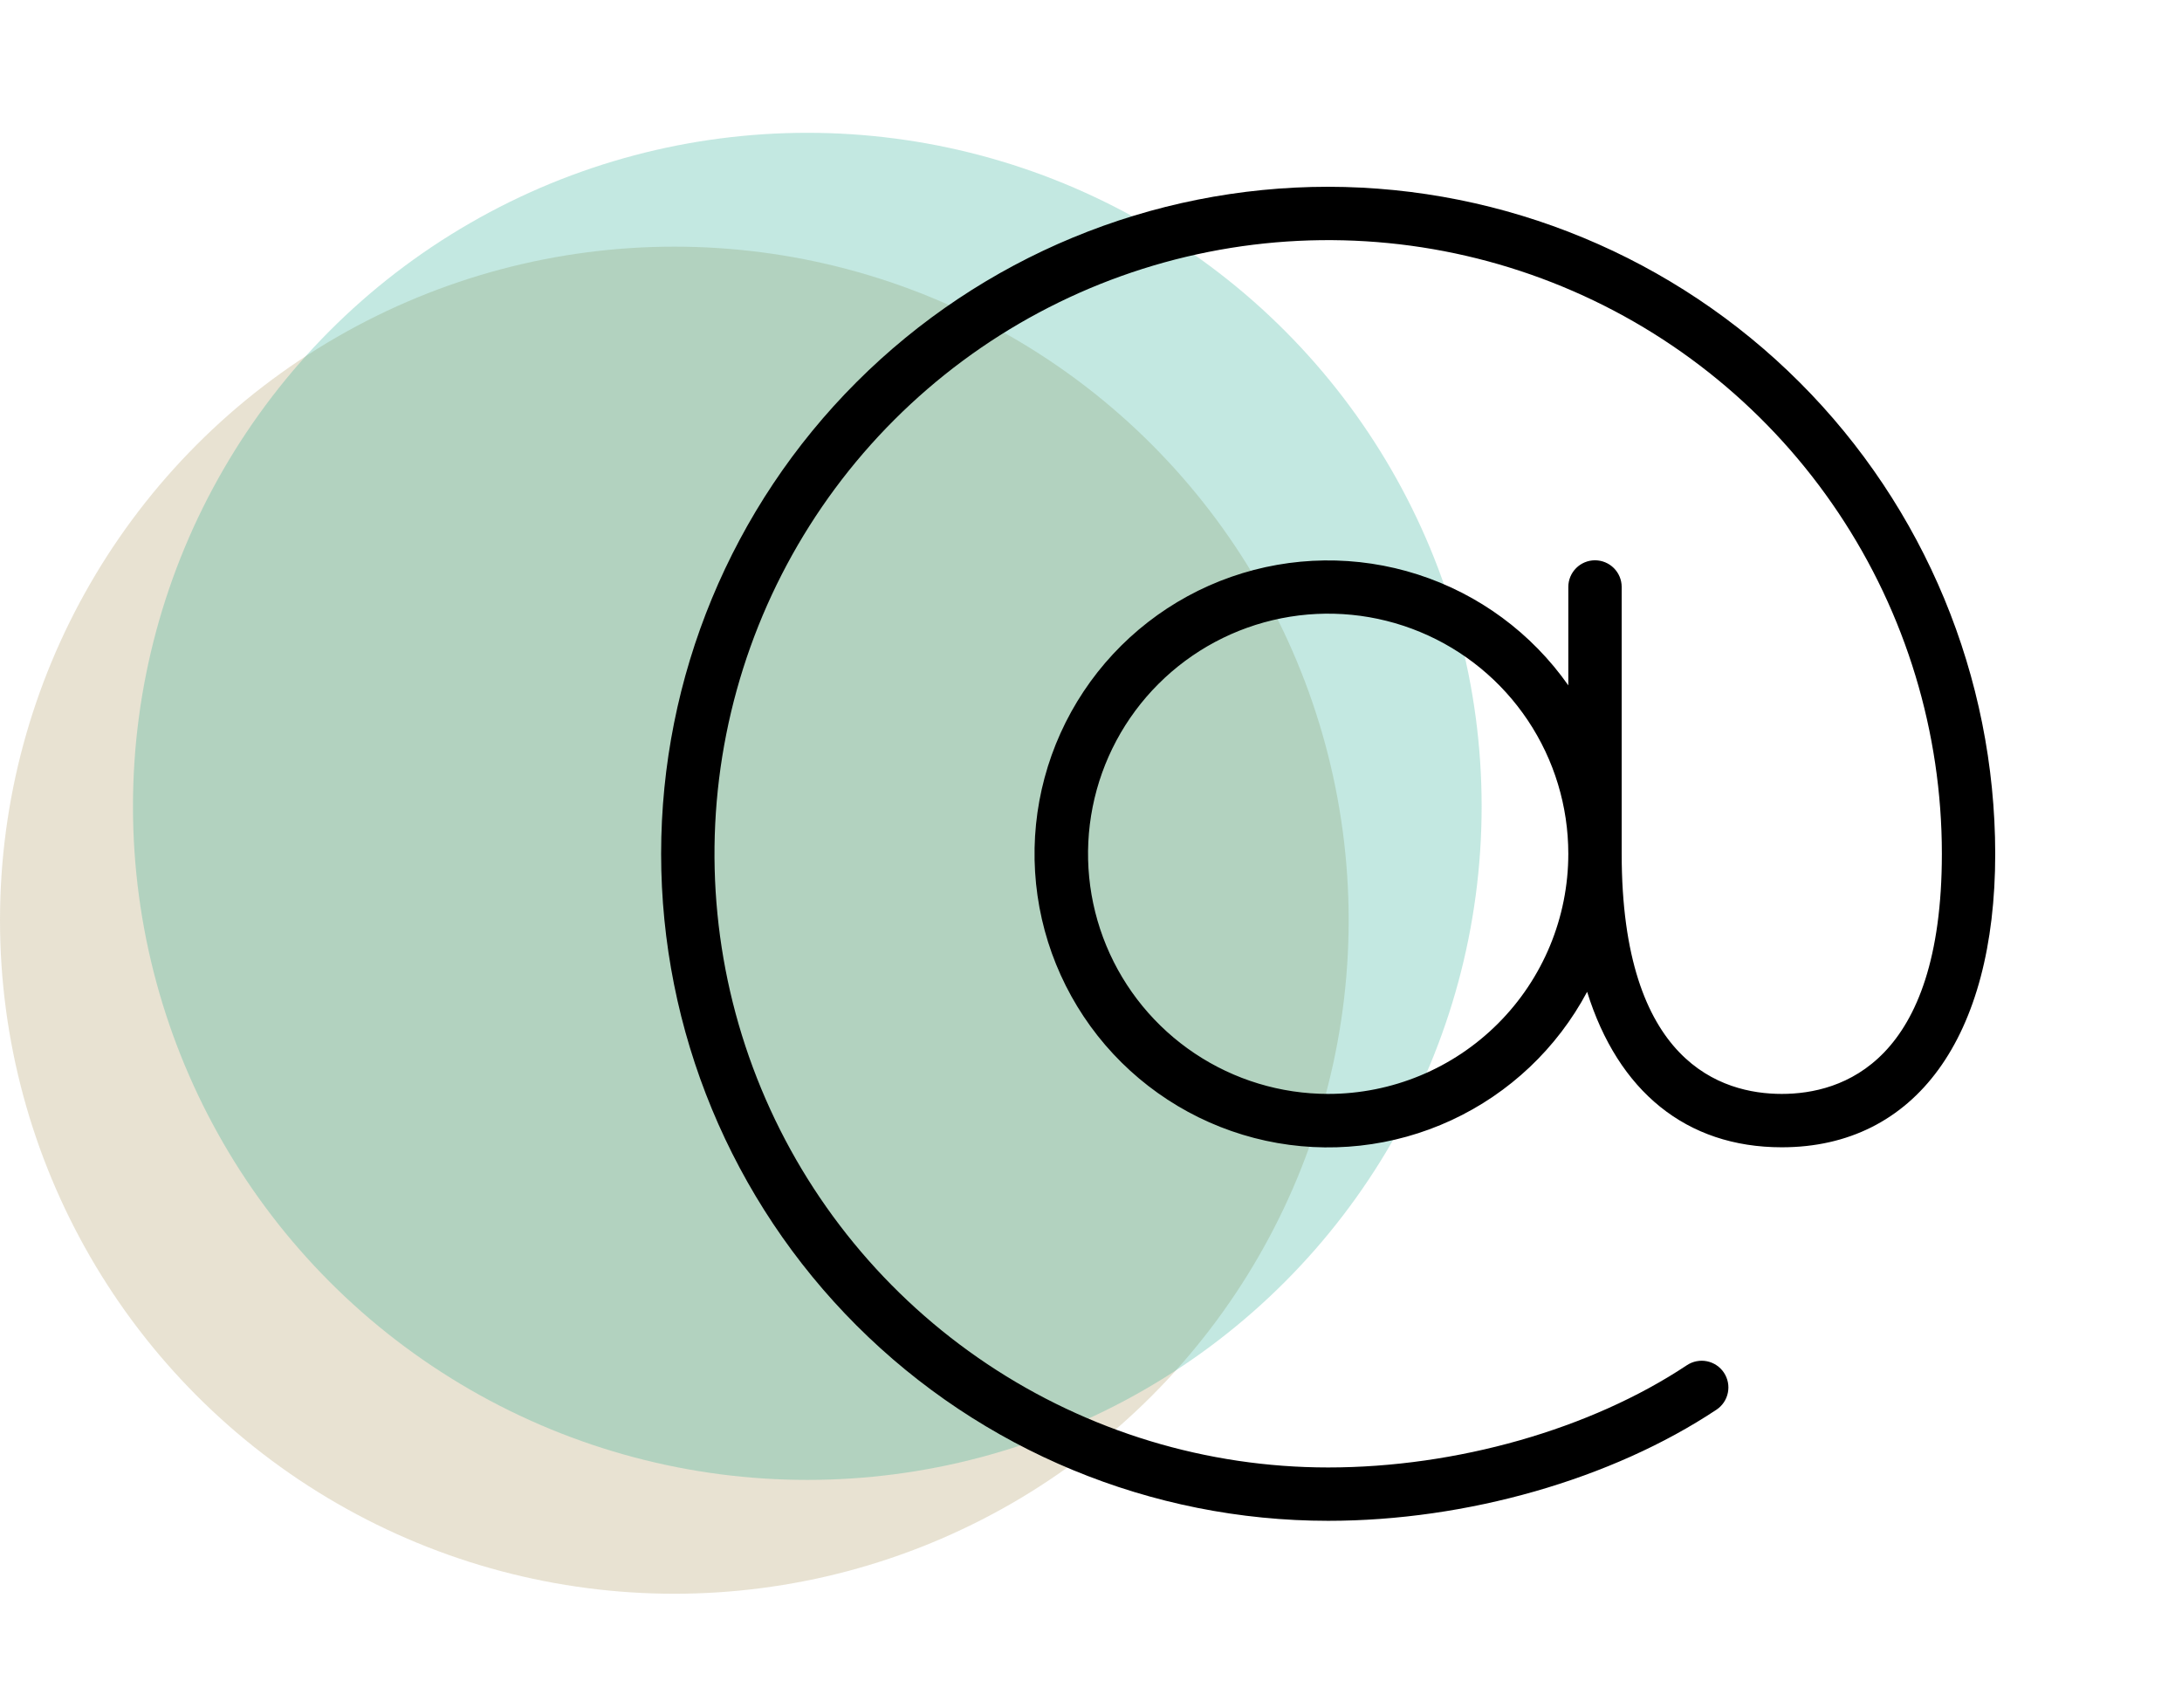
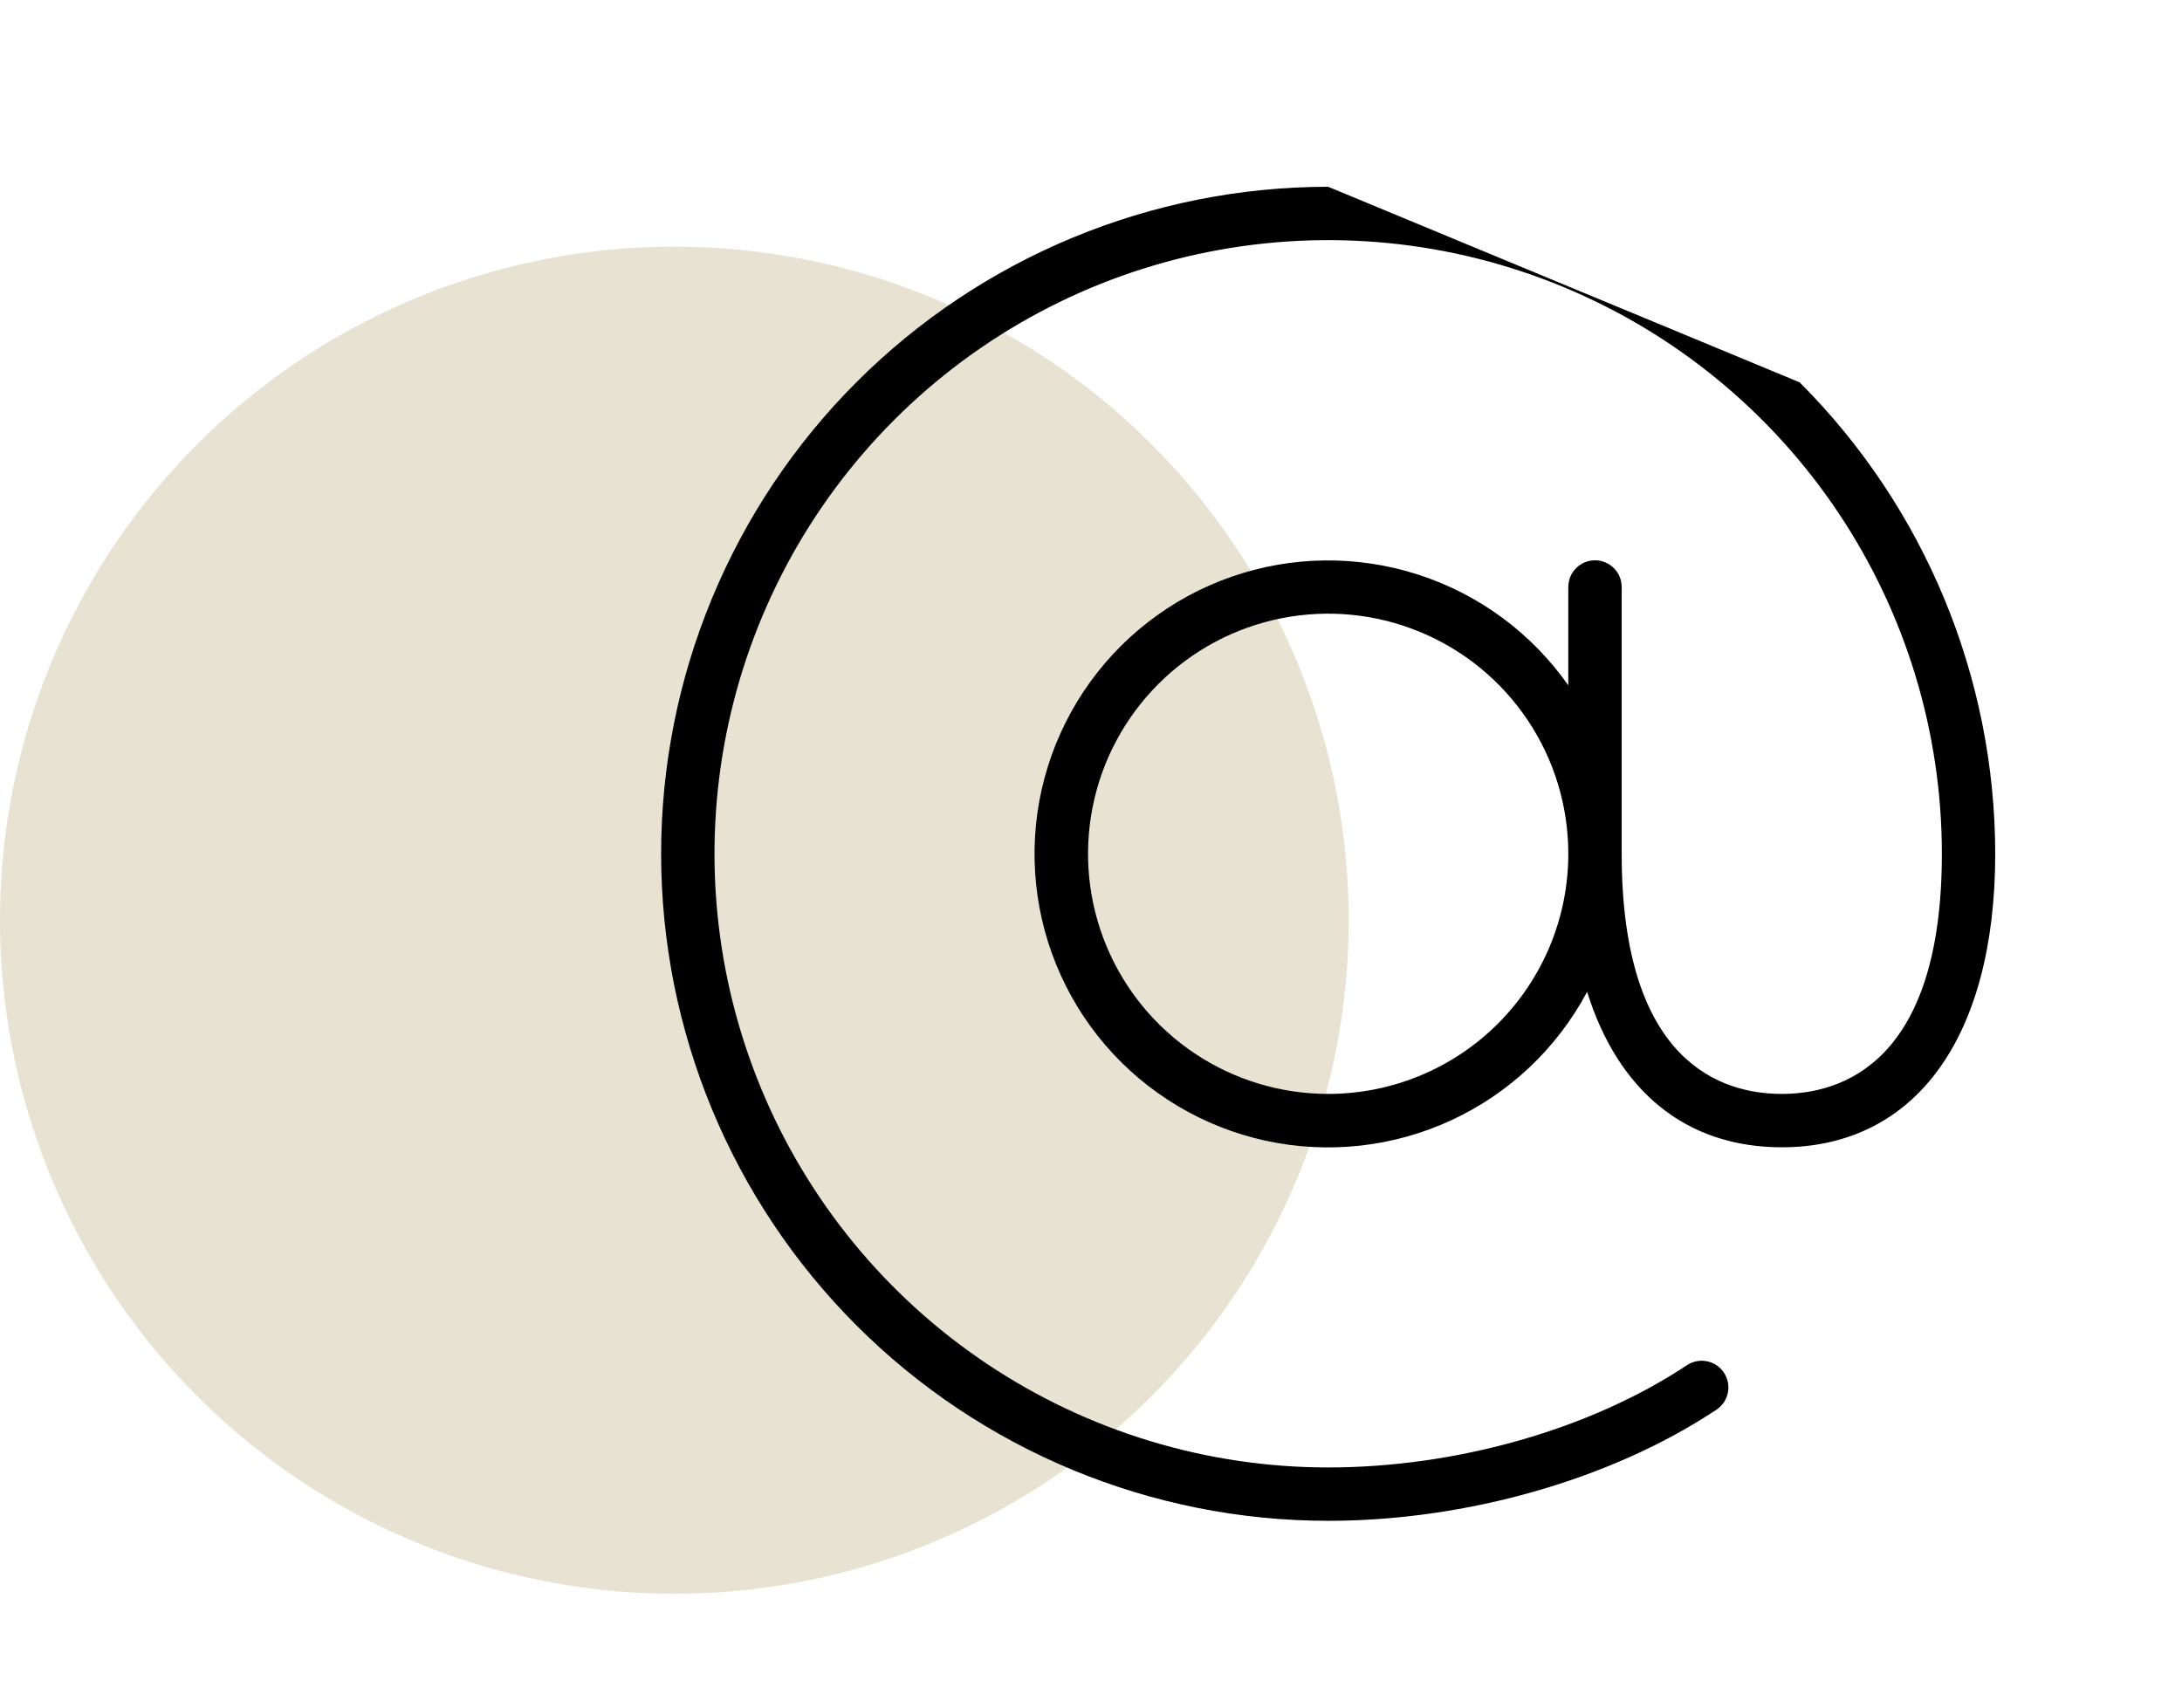
<svg xmlns="http://www.w3.org/2000/svg" width="115" height="90" viewBox="0 0 115 90" fill="none">
  <ellipse opacity="0.251" cx="35.54" cy="48.5" rx="35.54" ry="35.5" fill="#A68D4E" />
-   <ellipse opacity="0.251" cx="42.548" cy="42.5" rx="35.54" ry="35.5" fill="#13A58A" />
-   <path d="M70 9.844C60.676 9.844 51.734 13.548 45.141 20.141C38.548 26.734 34.844 35.676 34.844 45C34.844 54.324 38.548 63.266 45.141 69.859C51.734 76.452 60.676 80.156 70 80.156C77.298 80.156 84.948 77.966 90.465 74.299C90.618 74.197 90.751 74.065 90.854 73.912C90.957 73.759 91.029 73.586 91.065 73.405C91.102 73.224 91.103 73.037 91.067 72.856C91.031 72.675 90.96 72.502 90.858 72.348C90.756 72.194 90.624 72.062 90.471 71.959C90.318 71.856 90.145 71.784 89.964 71.747C89.783 71.71 89.596 71.71 89.415 71.746C89.234 71.781 89.061 71.852 88.907 71.954C83.834 75.329 76.764 77.344 70 77.344C63.603 77.344 57.35 75.447 52.031 71.893C46.712 68.339 42.566 63.288 40.118 57.377C37.67 51.467 37.03 44.964 38.278 38.69C39.526 32.416 42.606 26.653 47.13 22.13C51.653 17.606 57.416 14.526 63.69 13.278C69.964 12.03 76.467 12.67 82.377 15.118C88.287 17.566 93.339 21.712 96.893 27.031C100.447 32.35 102.344 38.603 102.344 45C102.344 56.011 97.07 57.656 93.906 57.656C90.742 57.656 85.469 56.011 85.469 45V30.938C85.469 30.564 85.321 30.207 85.057 29.943C84.793 29.679 84.436 29.531 84.062 29.531C83.689 29.531 83.332 29.679 83.068 29.943C82.804 30.207 82.656 30.564 82.656 30.938V36.123C80.721 33.364 77.938 31.313 74.73 30.281C71.523 29.249 68.066 29.292 64.885 30.405C61.704 31.518 58.974 33.639 57.109 36.445C55.244 39.252 54.346 42.591 54.553 45.954C54.759 49.317 56.058 52.521 58.252 55.079C60.447 57.636 63.416 59.407 66.709 60.123C70.002 60.838 73.438 60.458 76.496 59.041C79.553 57.625 82.064 55.248 83.648 52.274C85.279 57.509 88.865 60.469 93.906 60.469C100.938 60.469 105.156 54.685 105.156 45C105.146 35.679 101.439 26.743 94.848 20.152C88.257 13.561 79.321 9.854 70 9.844ZM70 57.656C67.497 57.656 65.05 56.914 62.969 55.523C60.887 54.133 59.265 52.156 58.307 49.843C57.349 47.531 57.099 44.986 57.587 42.531C58.075 40.076 59.281 37.821 61.051 36.051C62.821 34.281 65.076 33.075 67.531 32.587C69.986 32.099 72.531 32.349 74.843 33.307C77.156 34.265 79.133 35.887 80.523 37.969C81.914 40.05 82.656 42.497 82.656 45C82.656 48.357 81.323 51.576 78.949 53.949C76.576 56.323 73.357 57.656 70 57.656Z" fill="black" />
+   <path d="M70 9.844C60.676 9.844 51.734 13.548 45.141 20.141C38.548 26.734 34.844 35.676 34.844 45C34.844 54.324 38.548 63.266 45.141 69.859C51.734 76.452 60.676 80.156 70 80.156C77.298 80.156 84.948 77.966 90.465 74.299C90.618 74.197 90.751 74.065 90.854 73.912C90.957 73.759 91.029 73.586 91.065 73.405C91.102 73.224 91.103 73.037 91.067 72.856C91.031 72.675 90.96 72.502 90.858 72.348C90.756 72.194 90.624 72.062 90.471 71.959C90.318 71.856 90.145 71.784 89.964 71.747C89.783 71.71 89.596 71.71 89.415 71.746C89.234 71.781 89.061 71.852 88.907 71.954C83.834 75.329 76.764 77.344 70 77.344C63.603 77.344 57.35 75.447 52.031 71.893C46.712 68.339 42.566 63.288 40.118 57.377C37.67 51.467 37.03 44.964 38.278 38.69C39.526 32.416 42.606 26.653 47.13 22.13C51.653 17.606 57.416 14.526 63.69 13.278C69.964 12.03 76.467 12.67 82.377 15.118C88.287 17.566 93.339 21.712 96.893 27.031C100.447 32.35 102.344 38.603 102.344 45C102.344 56.011 97.07 57.656 93.906 57.656C90.742 57.656 85.469 56.011 85.469 45V30.938C85.469 30.564 85.321 30.207 85.057 29.943C84.793 29.679 84.436 29.531 84.062 29.531C83.689 29.531 83.332 29.679 83.068 29.943C82.804 30.207 82.656 30.564 82.656 30.938V36.123C80.721 33.364 77.938 31.313 74.73 30.281C71.523 29.249 68.066 29.292 64.885 30.405C61.704 31.518 58.974 33.639 57.109 36.445C55.244 39.252 54.346 42.591 54.553 45.954C54.759 49.317 56.058 52.521 58.252 55.079C60.447 57.636 63.416 59.407 66.709 60.123C70.002 60.838 73.438 60.458 76.496 59.041C79.553 57.625 82.064 55.248 83.648 52.274C85.279 57.509 88.865 60.469 93.906 60.469C100.938 60.469 105.156 54.685 105.156 45C105.146 35.679 101.439 26.743 94.848 20.152ZM70 57.656C67.497 57.656 65.05 56.914 62.969 55.523C60.887 54.133 59.265 52.156 58.307 49.843C57.349 47.531 57.099 44.986 57.587 42.531C58.075 40.076 59.281 37.821 61.051 36.051C62.821 34.281 65.076 33.075 67.531 32.587C69.986 32.099 72.531 32.349 74.843 33.307C77.156 34.265 79.133 35.887 80.523 37.969C81.914 40.05 82.656 42.497 82.656 45C82.656 48.357 81.323 51.576 78.949 53.949C76.576 56.323 73.357 57.656 70 57.656Z" fill="black" />
</svg>